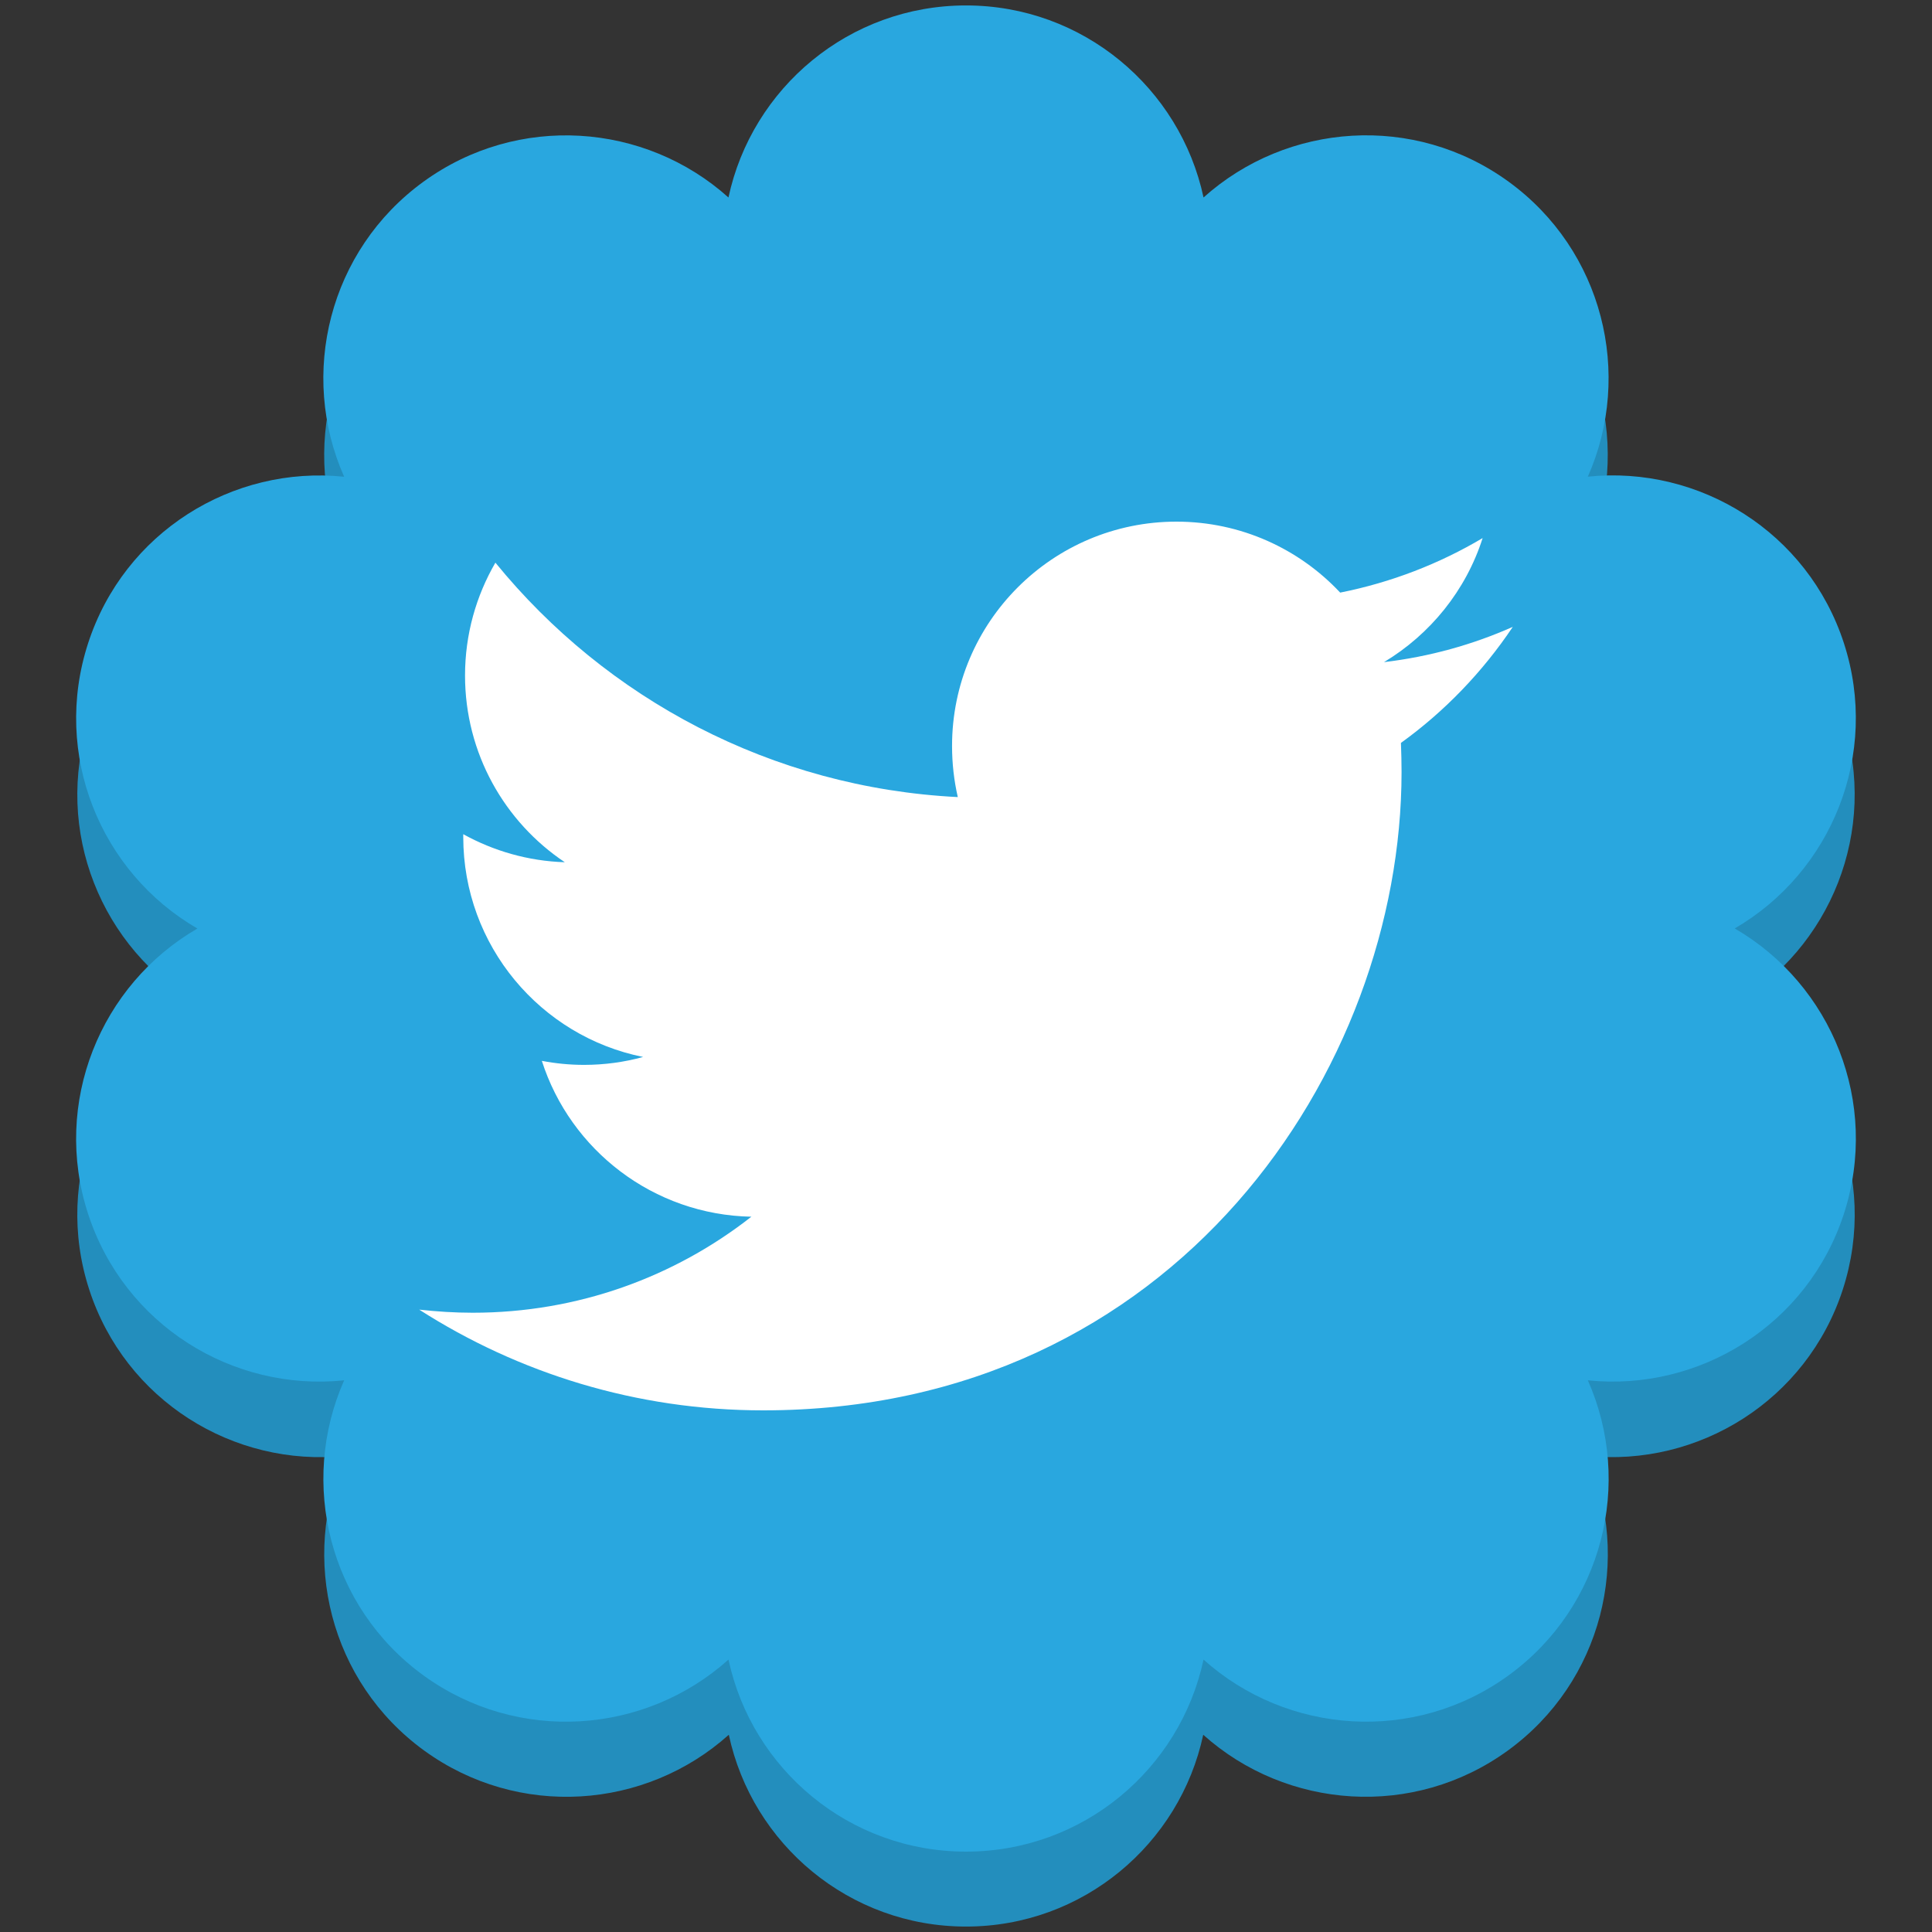
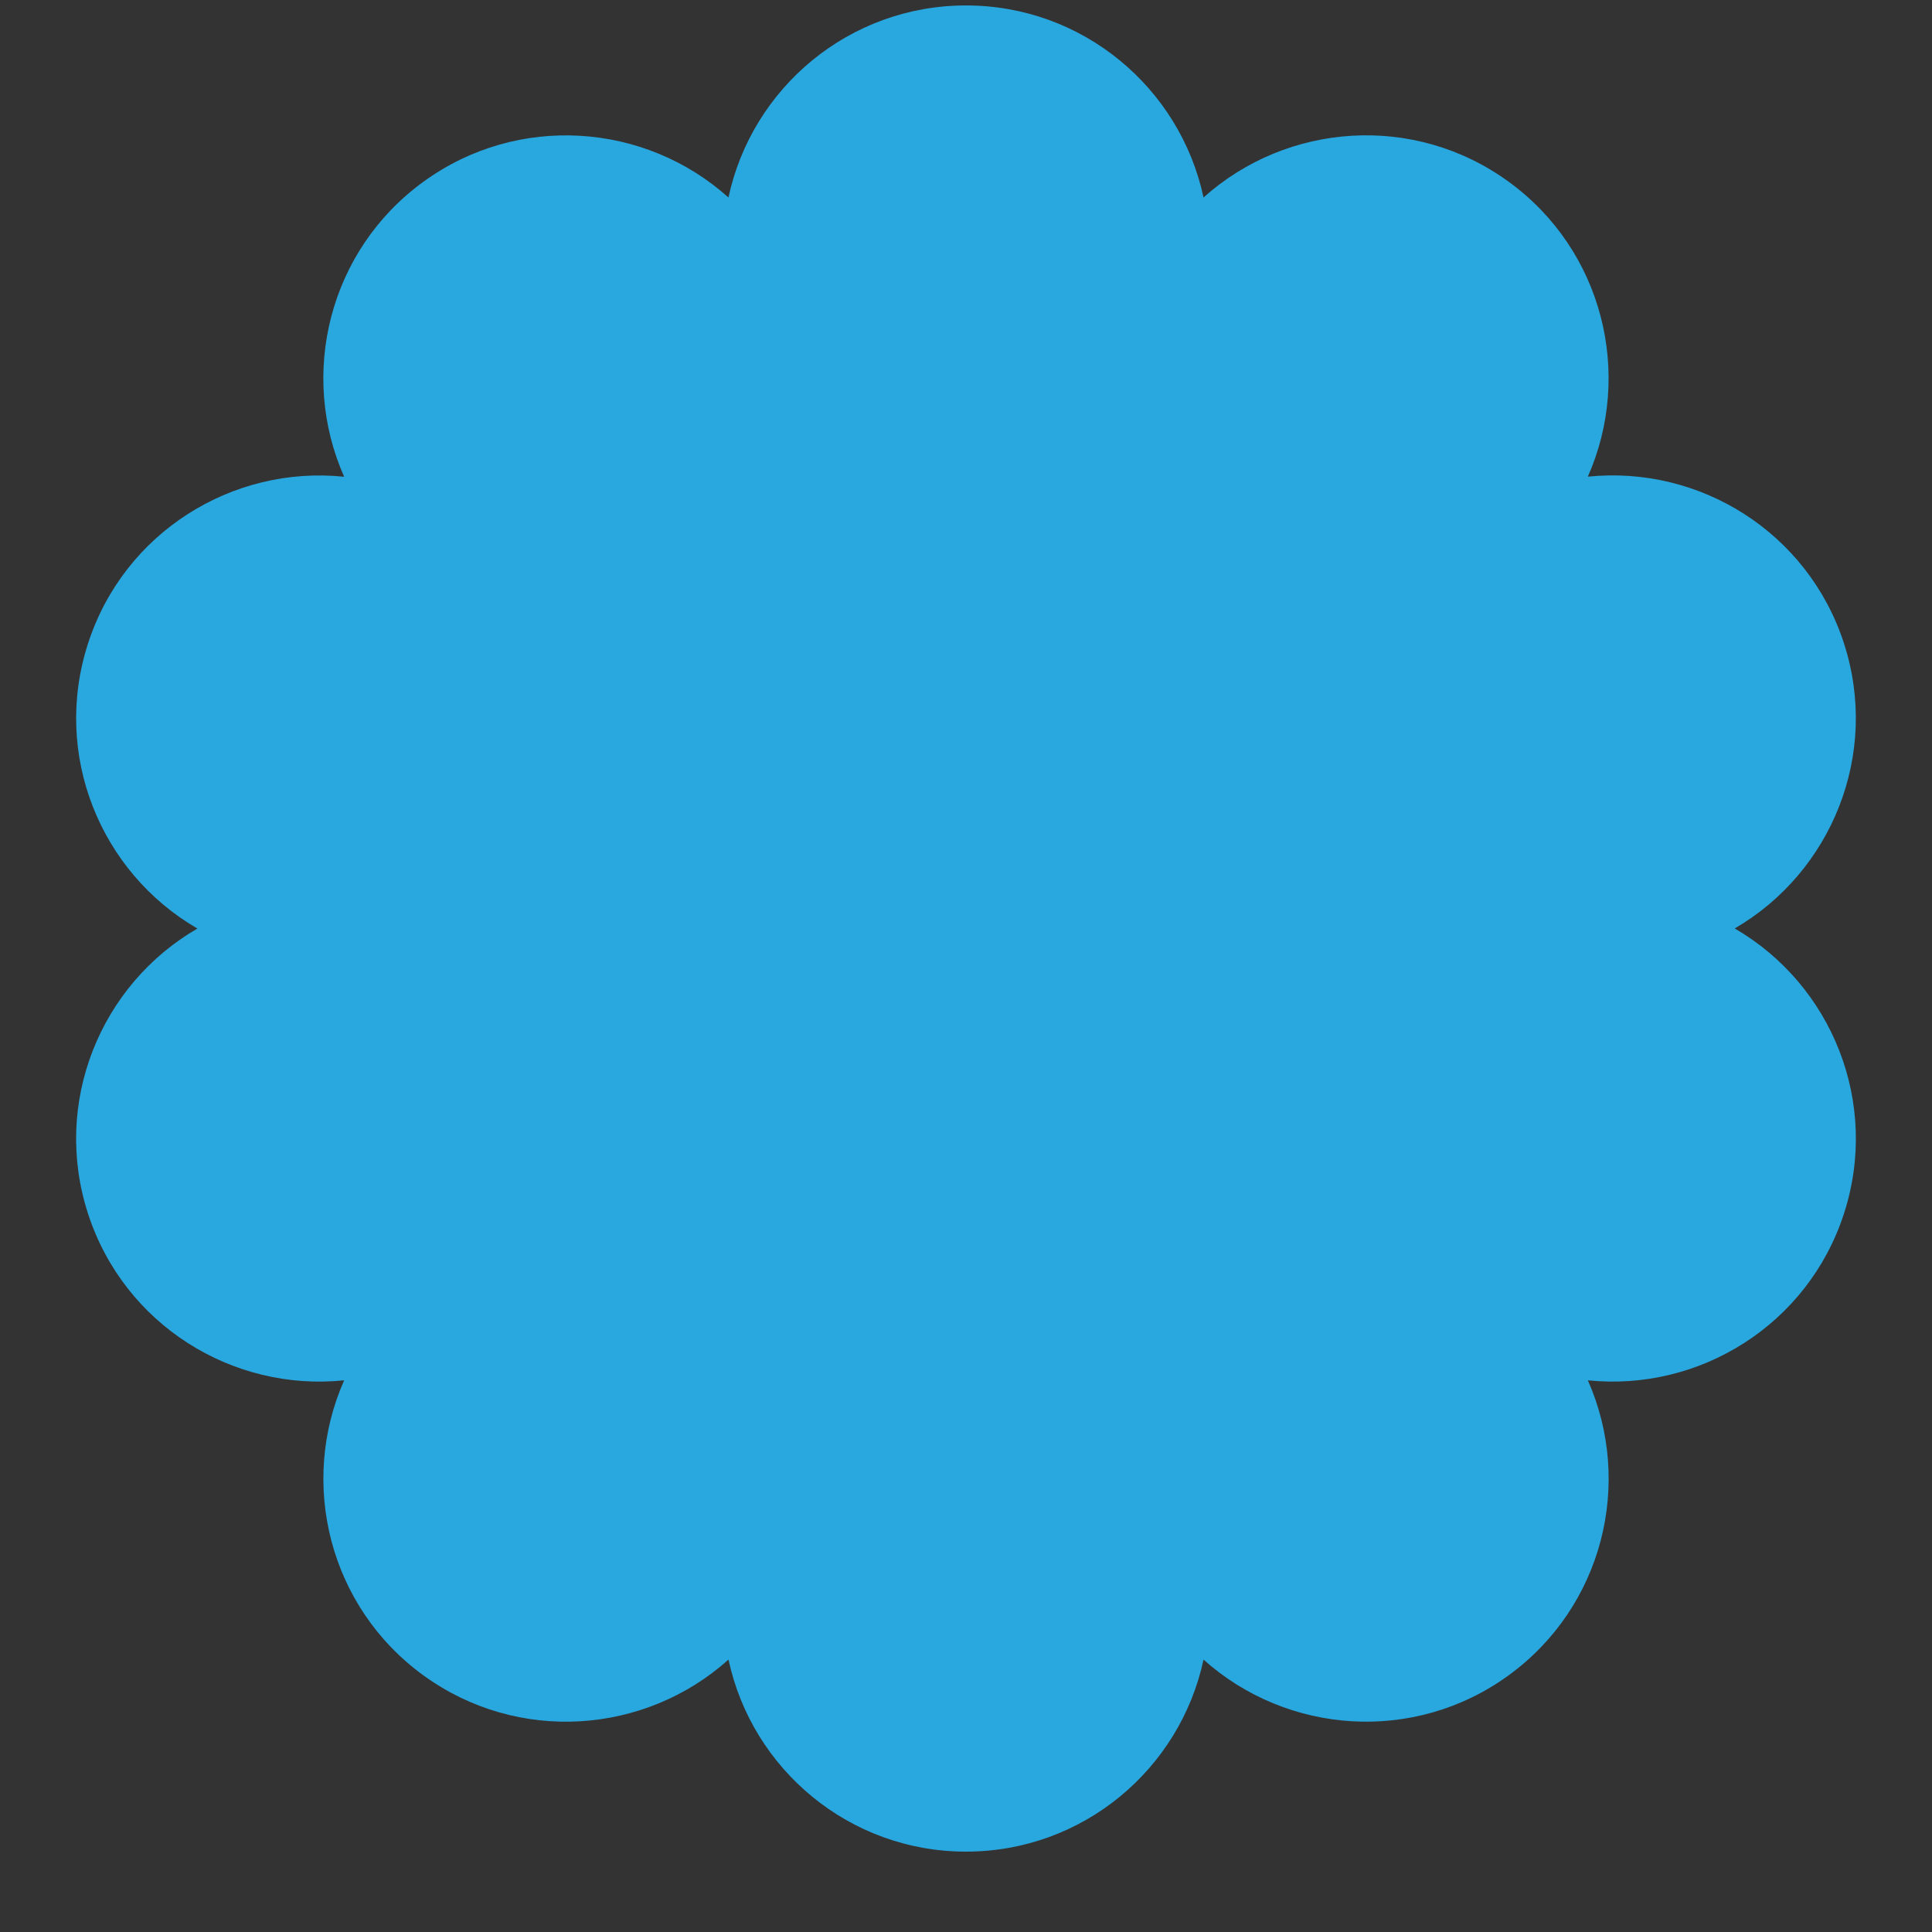
<svg xmlns="http://www.w3.org/2000/svg" enable-background="new 0 0 200 200" height="200px" id="Слой_1" version="1.1" viewBox="0 0 200 200" width="200px" xml:space="preserve">
  <rect x="0" y="0" width="200" height="200" fill="#333333" stroke="none" />
  <g>
-     <path d="M179.474,103.996c10.021-5.822,15.015-18.019,11.291-29.488c-3.729-11.486-14.934-18.407-26.477-17.221   c4.695-10.604,1.569-23.407-8.195-30.502c-9.767-7.095-22.9-6.106-31.535,1.639C122.128,17.083,112.066,8.569,100,8.569   c-12.068,0-22.129,8.514-24.559,19.854c-8.633-7.745-21.773-8.724-31.535-1.629c-9.764,7.094-12.902,19.897-8.195,30.501   C24.178,56.101,12.967,63.03,9.239,74.508c-3.732,11.486,1.256,23.684,11.299,29.496c-10.039,5.814-15.031,18.01-11.303,29.488   c3.732,11.484,14.938,18.414,26.477,17.219c-4.699,10.604-1.568,23.406,8.189,30.5c9.773,7.096,22.908,6.117,31.545-1.629   c2.43,11.34,12.486,19.855,24.555,19.855c12.075,0,22.127-8.516,24.557-19.855c8.631,7.736,21.777,8.725,31.54,1.629   c9.767-7.102,12.895-19.896,8.194-30.5c11.535,1.188,22.743-5.742,26.473-17.219C194.493,122.004,189.509,109.818,179.474,103.996z   " fill="#238EBD" />
    <path d="M179.577,96.113c10.035-5.83,15.035-18.042,11.306-29.526c-3.734-11.501-14.953-18.432-26.511-17.243   c4.701-10.616,1.569-23.437-8.206-30.54c-9.779-7.104-22.93-6.115-31.576,1.639C122.156,9.089,112.082,0.563,100,0.563   c-12.084,0-22.158,8.526-24.59,19.88c-8.645-7.754-21.803-8.733-31.578-1.63s-12.92,19.924-8.205,30.54   c-11.549-1.197-22.773,5.742-26.506,17.234c-3.74,11.501,1.256,23.714,11.314,29.534c-10.053,5.82-15.055,18.033-11.32,29.527   c3.738,11.5,14.959,18.439,26.512,17.242c-4.705,10.617-1.57,23.438,8.201,30.541c9.785,7.104,22.938,6.123,31.586-1.631   C77.848,183.154,87.917,191.68,100,191.68c12.09,0,22.156-8.525,24.589-19.879c8.643,7.746,21.806,8.734,31.581,1.631   c9.779-7.113,12.911-19.924,8.205-30.541c11.55,1.189,22.772-5.75,26.507-17.242C194.617,114.146,189.626,101.941,179.577,96.113z" fill="#29A7DF" />
  </g>
-   <path d="M156.604,64.893c-4.162,1.847-8.634,3.093-13.333,3.65c4.787-2.874,8.479-7.418,10.211-12.842  c-4.484,2.661-9.447,4.589-14.747,5.645C134.498,56.822,128.458,54,121.785,54c-12.833,0-23.229,10.402-23.229,23.223  c0,1.832,0.207,3.599,0.595,5.291c-19.293-0.968-36.409-10.204-47.867-24.268c-1.993,3.436-3.144,7.423-3.144,11.682  c0,8.055,4.098,15.167,10.328,19.33c-3.797-0.118-7.388-1.173-10.512-2.902v0.293c0,11.244,8.005,20.642,18.619,22.767  c-1.942,0.535-4.001,0.82-6.113,0.82c-1.495,0-2.956-0.146-4.371-0.417c2.954,9.227,11.532,15.935,21.69,16.135  c-7.938,6.224-17.95,9.94-28.843,9.94c-1.877,0-3.724-0.121-5.542-0.322C53.675,142.153,65.887,146,79.007,146  c42.721,0,66.082-35.382,66.082-66.082c0-1.004-0.027-2.009-0.064-3.013C149.553,73.644,153.481,69.554,156.604,64.893z" fill="#FFFFFF" />
</svg>